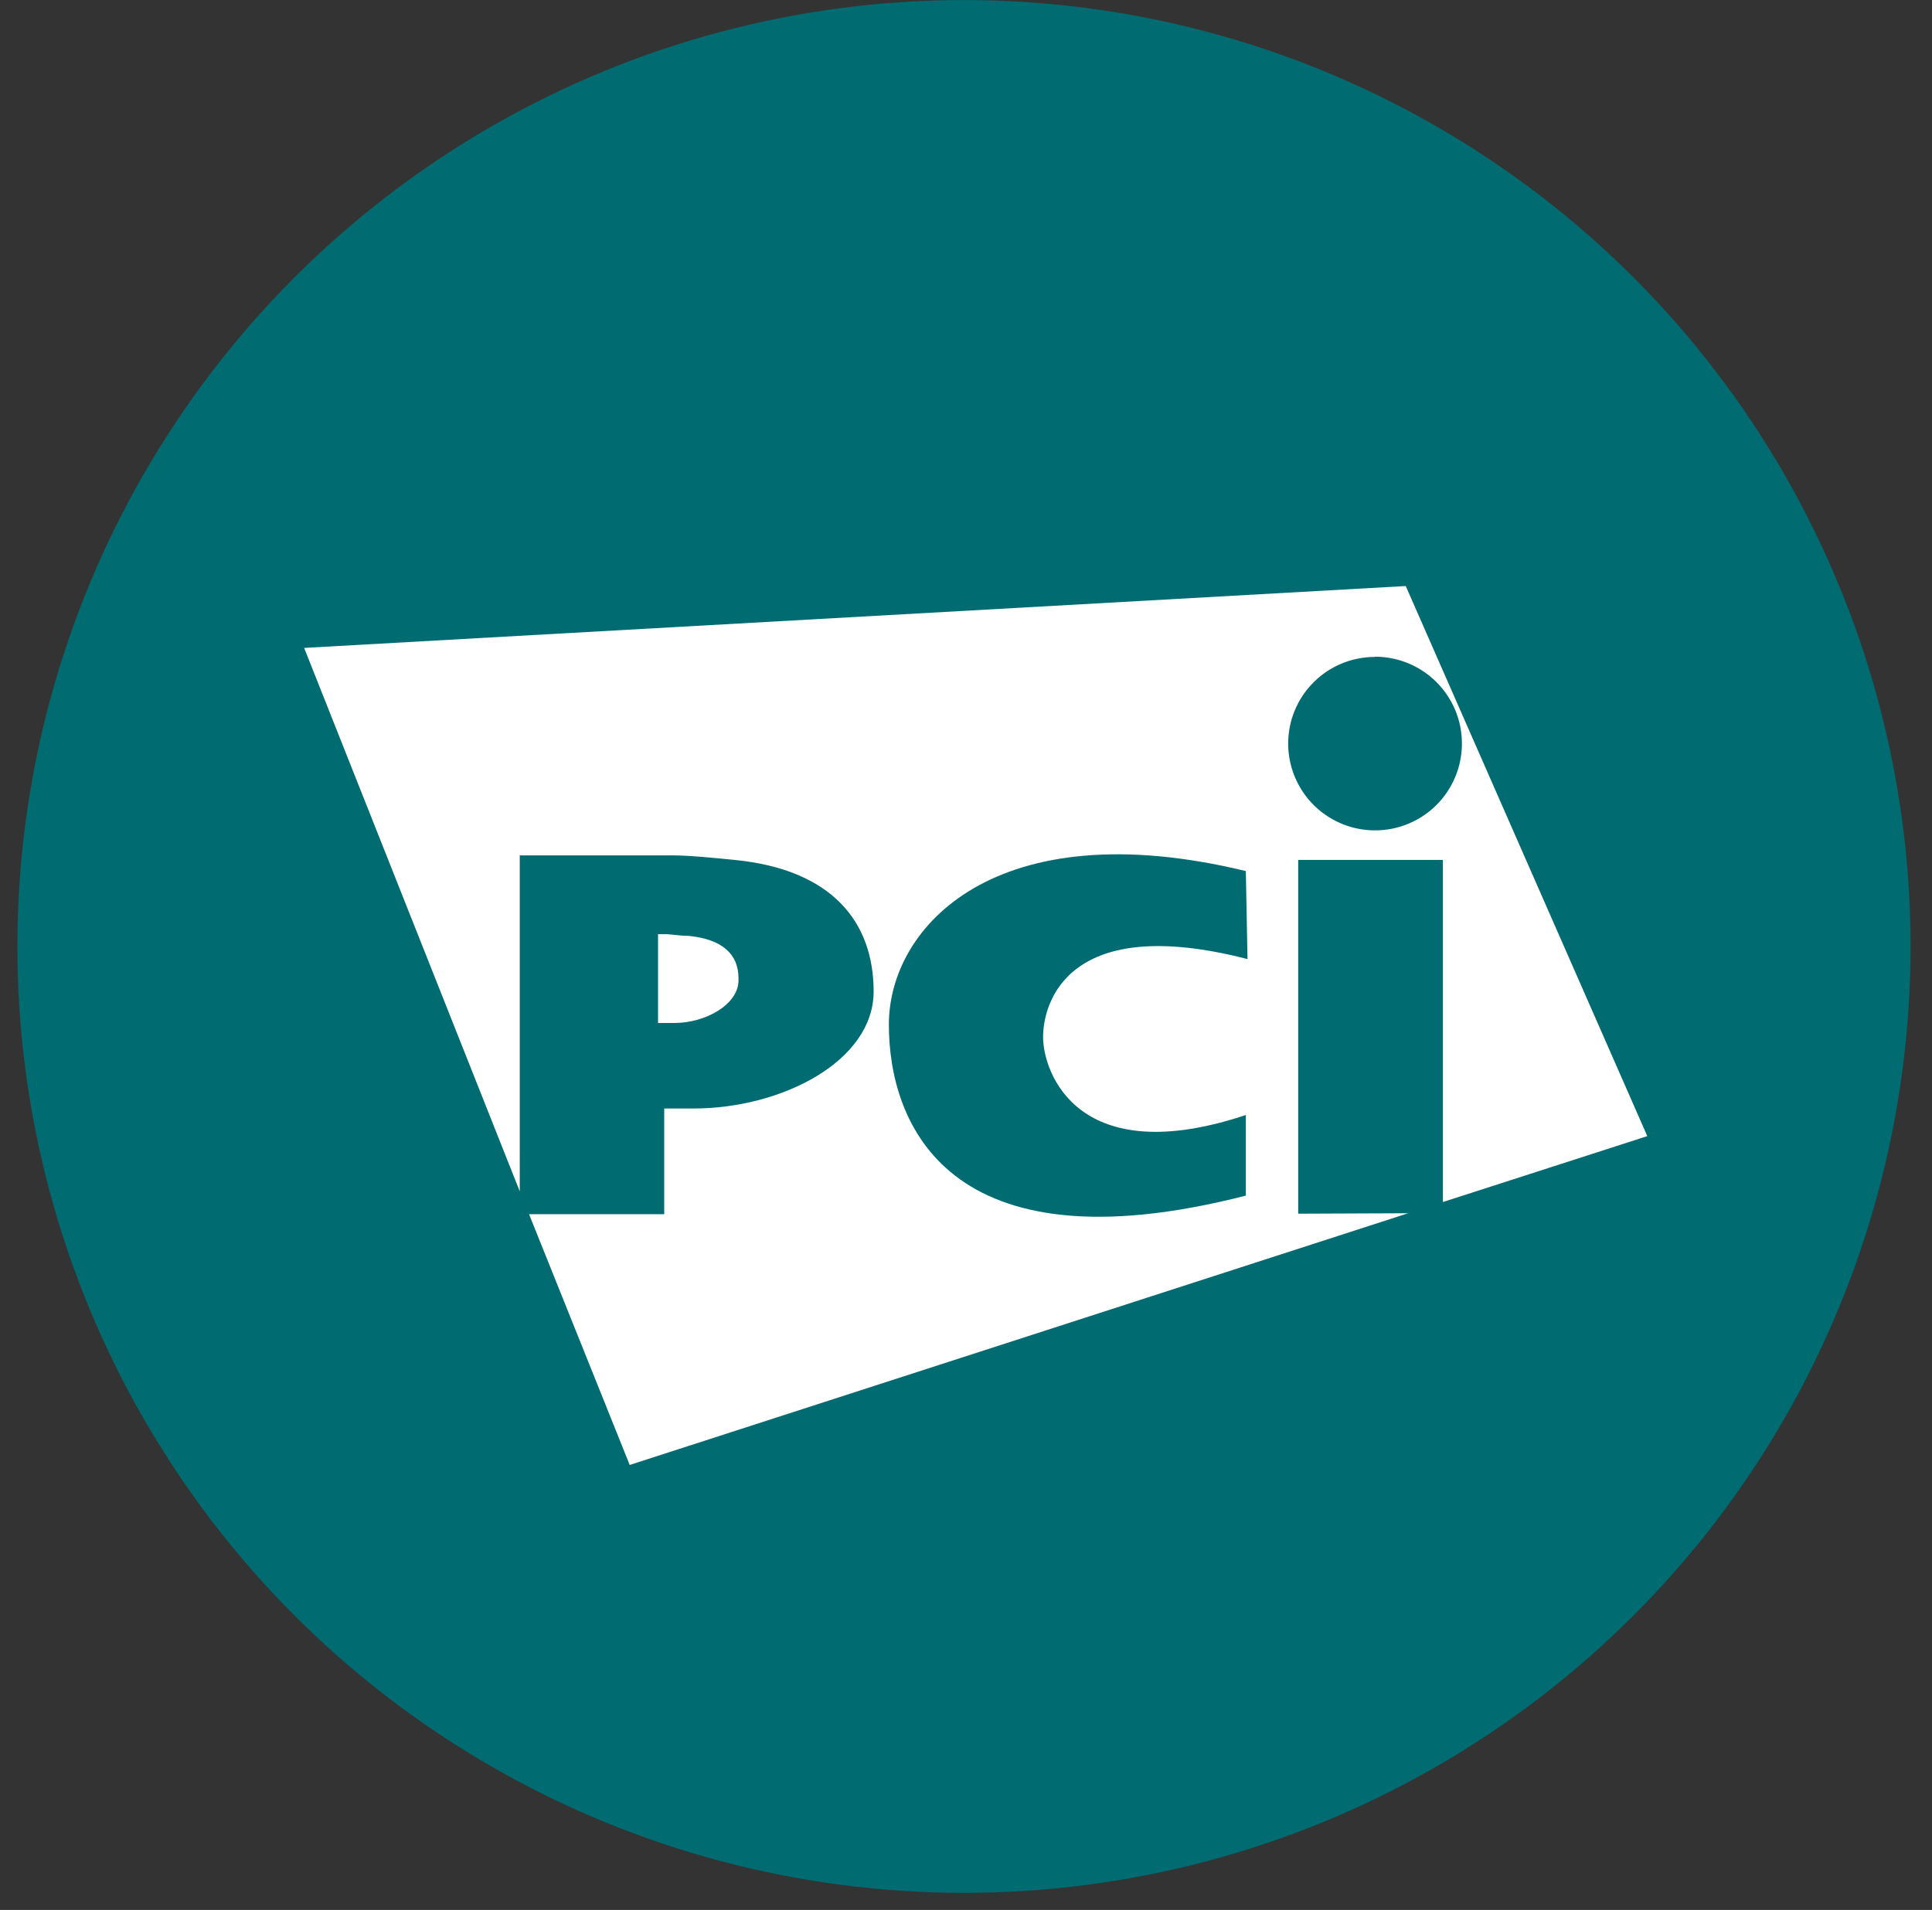
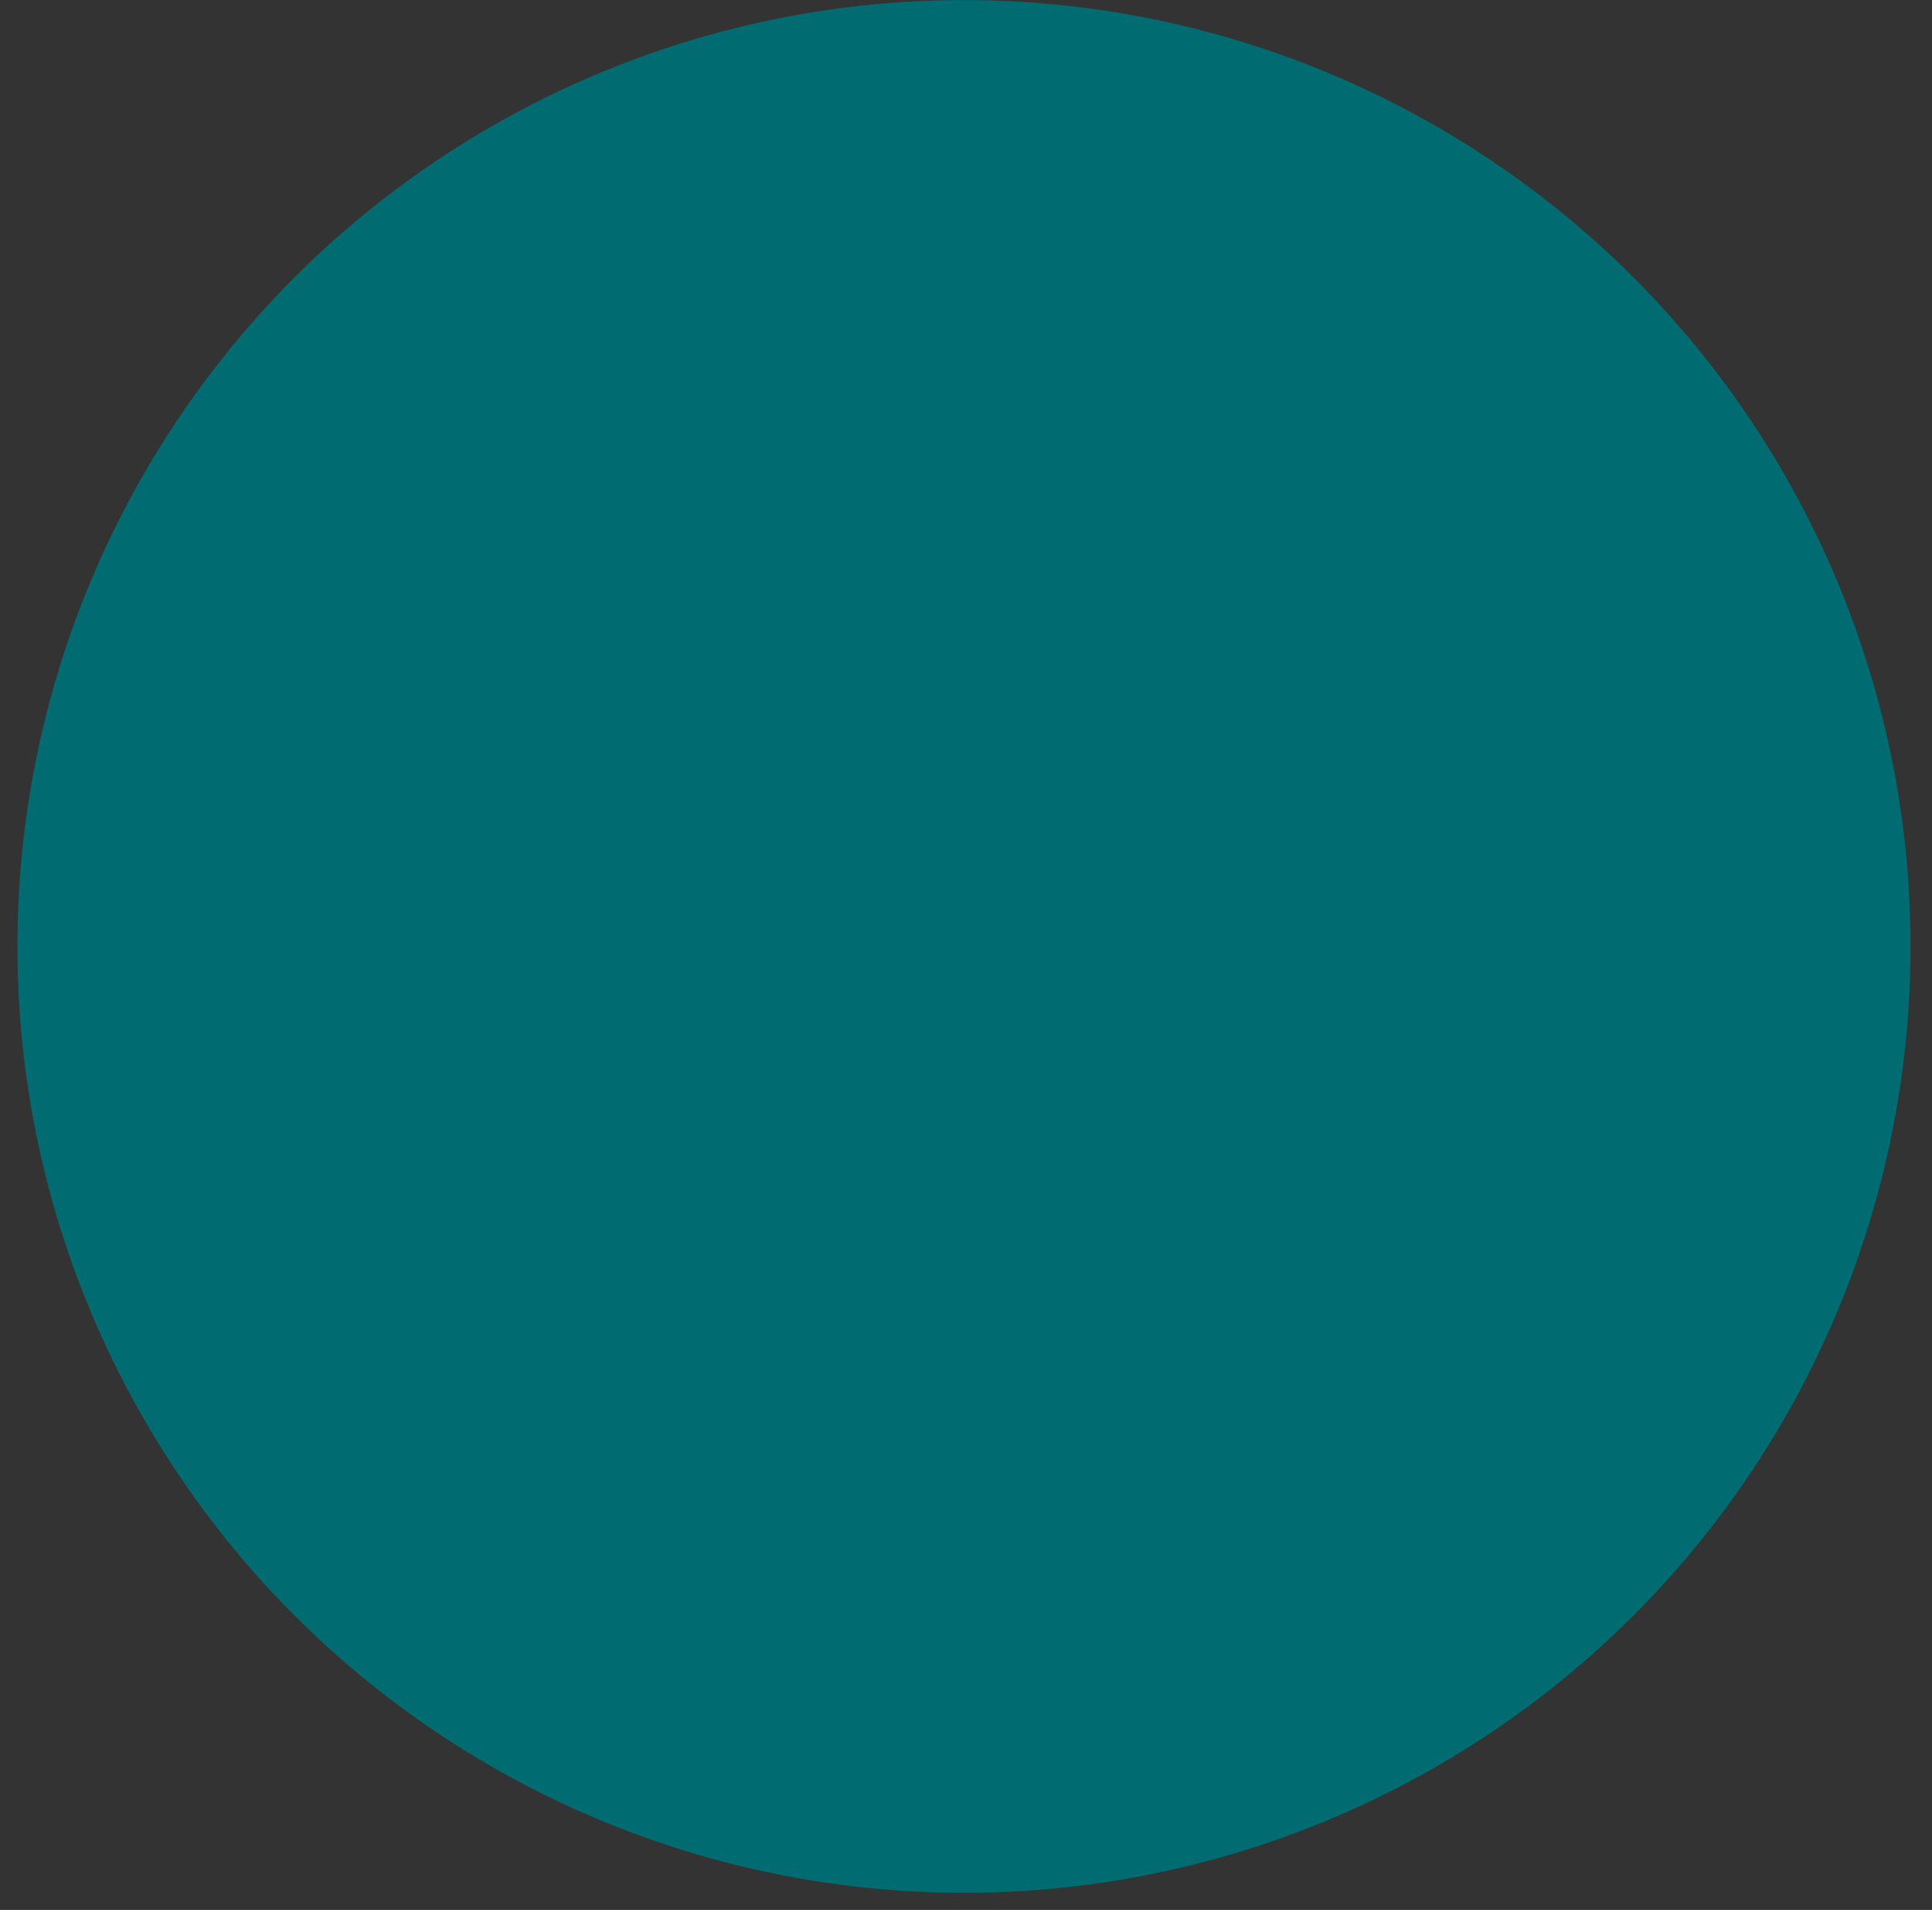
<svg xmlns="http://www.w3.org/2000/svg" width="89" height="88" viewBox="0 0 89 88" fill="none" aria-hidden="true">
  <rect x="0" y="0" width="89" height="88" fill="#333333" stroke="none" />
  <ellipse cx="44.407" cy="43.608" rx="43.606" ry="43.605" fill="#006B70" />
-   <path d="M59.803 55.921V39.62H66.468V55.384L75.885 52.347L64.758 27.002L14.011 29.853L23.943 54.891V39.412H30.971C31.749 39.412 32.834 39.522 33.832 39.62C38.327 40.059 40.245 42.48 40.245 45.682C40.245 48.884 36.035 51.075 31.935 51.075H30.598V55.943H24.371L29.008 67.498L64.868 55.9L59.803 55.921ZM57.391 51.349V55.088C43.6 58.628 40.947 51.722 40.947 47.206C40.947 42.689 45.88 37.34 57.391 40.135L57.468 44.19C49.235 42.065 48.051 46.153 48.051 47.786C48.051 49.421 49.662 53.981 57.468 51.349H57.391ZM63.344 30.258C64.135 30.258 64.909 30.493 65.567 30.932C66.225 31.372 66.738 31.996 67.041 32.727C67.343 33.458 67.423 34.263 67.268 35.04C67.114 35.816 66.733 36.529 66.173 37.089C65.614 37.647 64.9 38.029 64.124 38.183C63.348 38.337 62.544 38.258 61.812 37.956C61.081 37.652 60.456 37.14 60.017 36.483C59.577 35.824 59.342 35.05 59.342 34.258C59.342 33.2 59.763 32.185 60.511 31.438C61.26 30.689 62.274 30.268 63.333 30.268" fill="#fff" />
-   <path d="M34.02 45.069C34.02 43.973 33.285 43.275 31.717 43.12C31.355 43.12 30.983 43.055 30.731 43.043H30.314V47.134H31.07C32.507 47.134 34.02 46.278 34.02 45.171" fill="#fff" />
</svg>